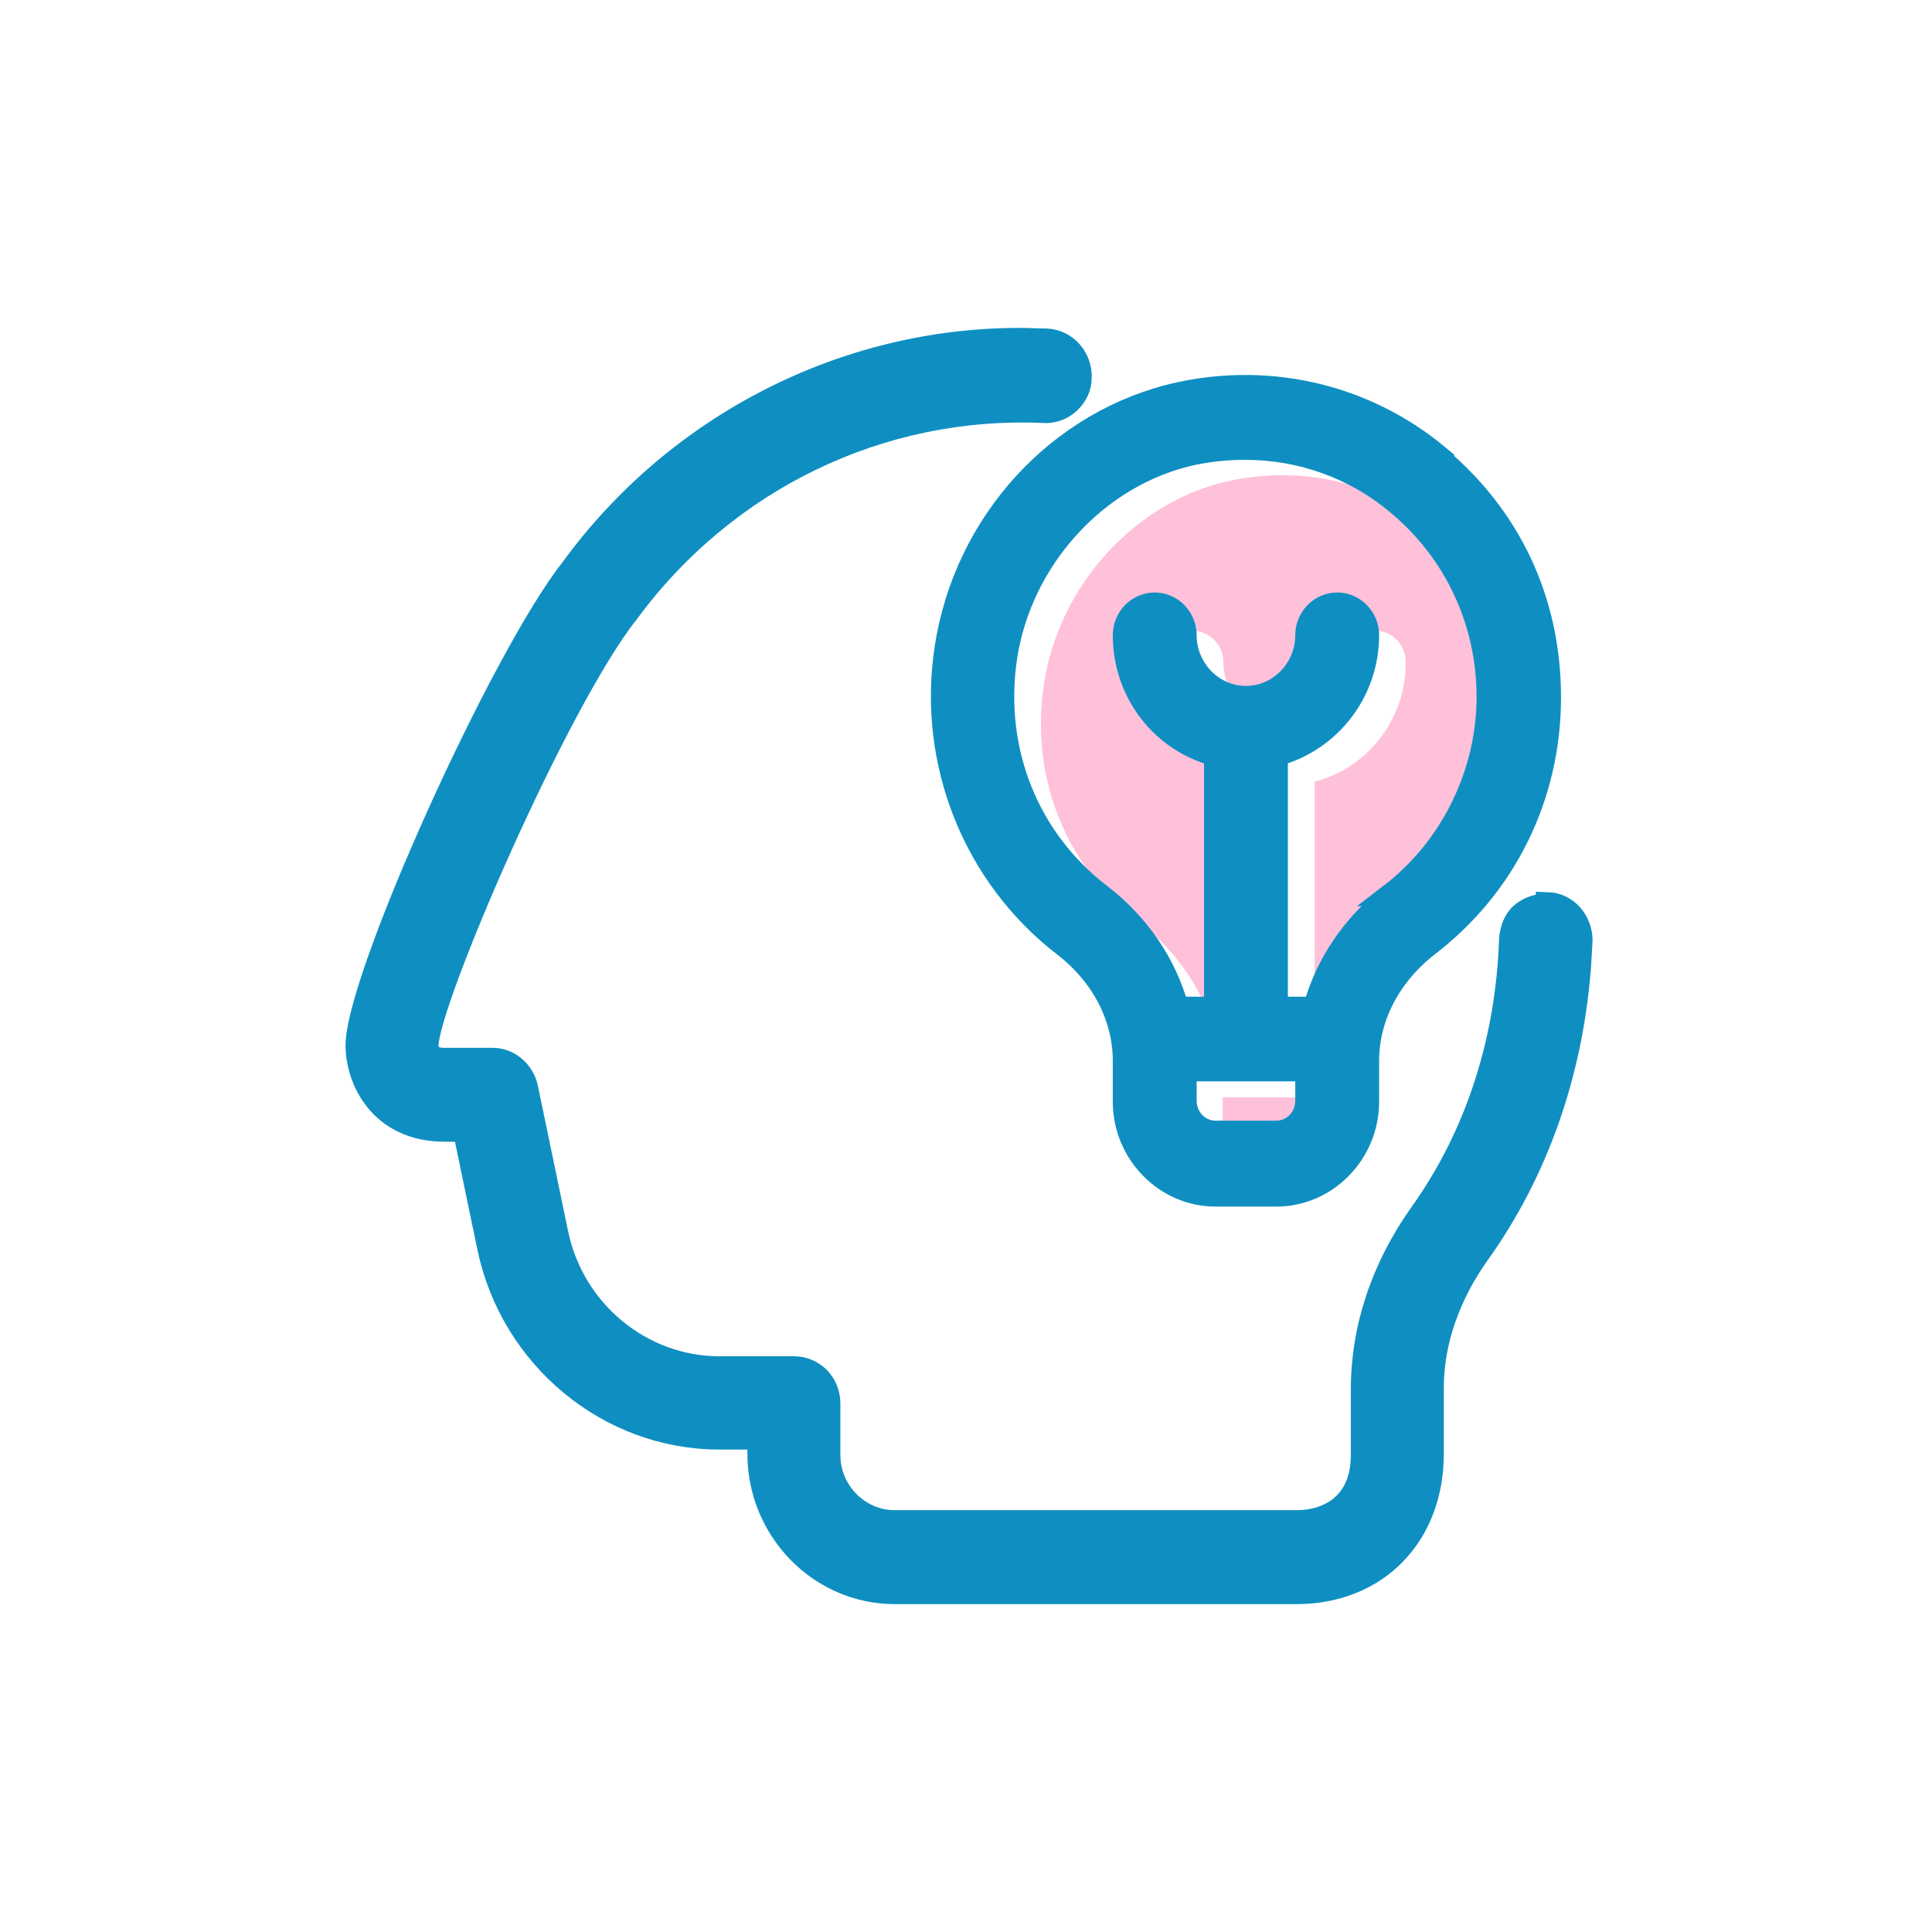
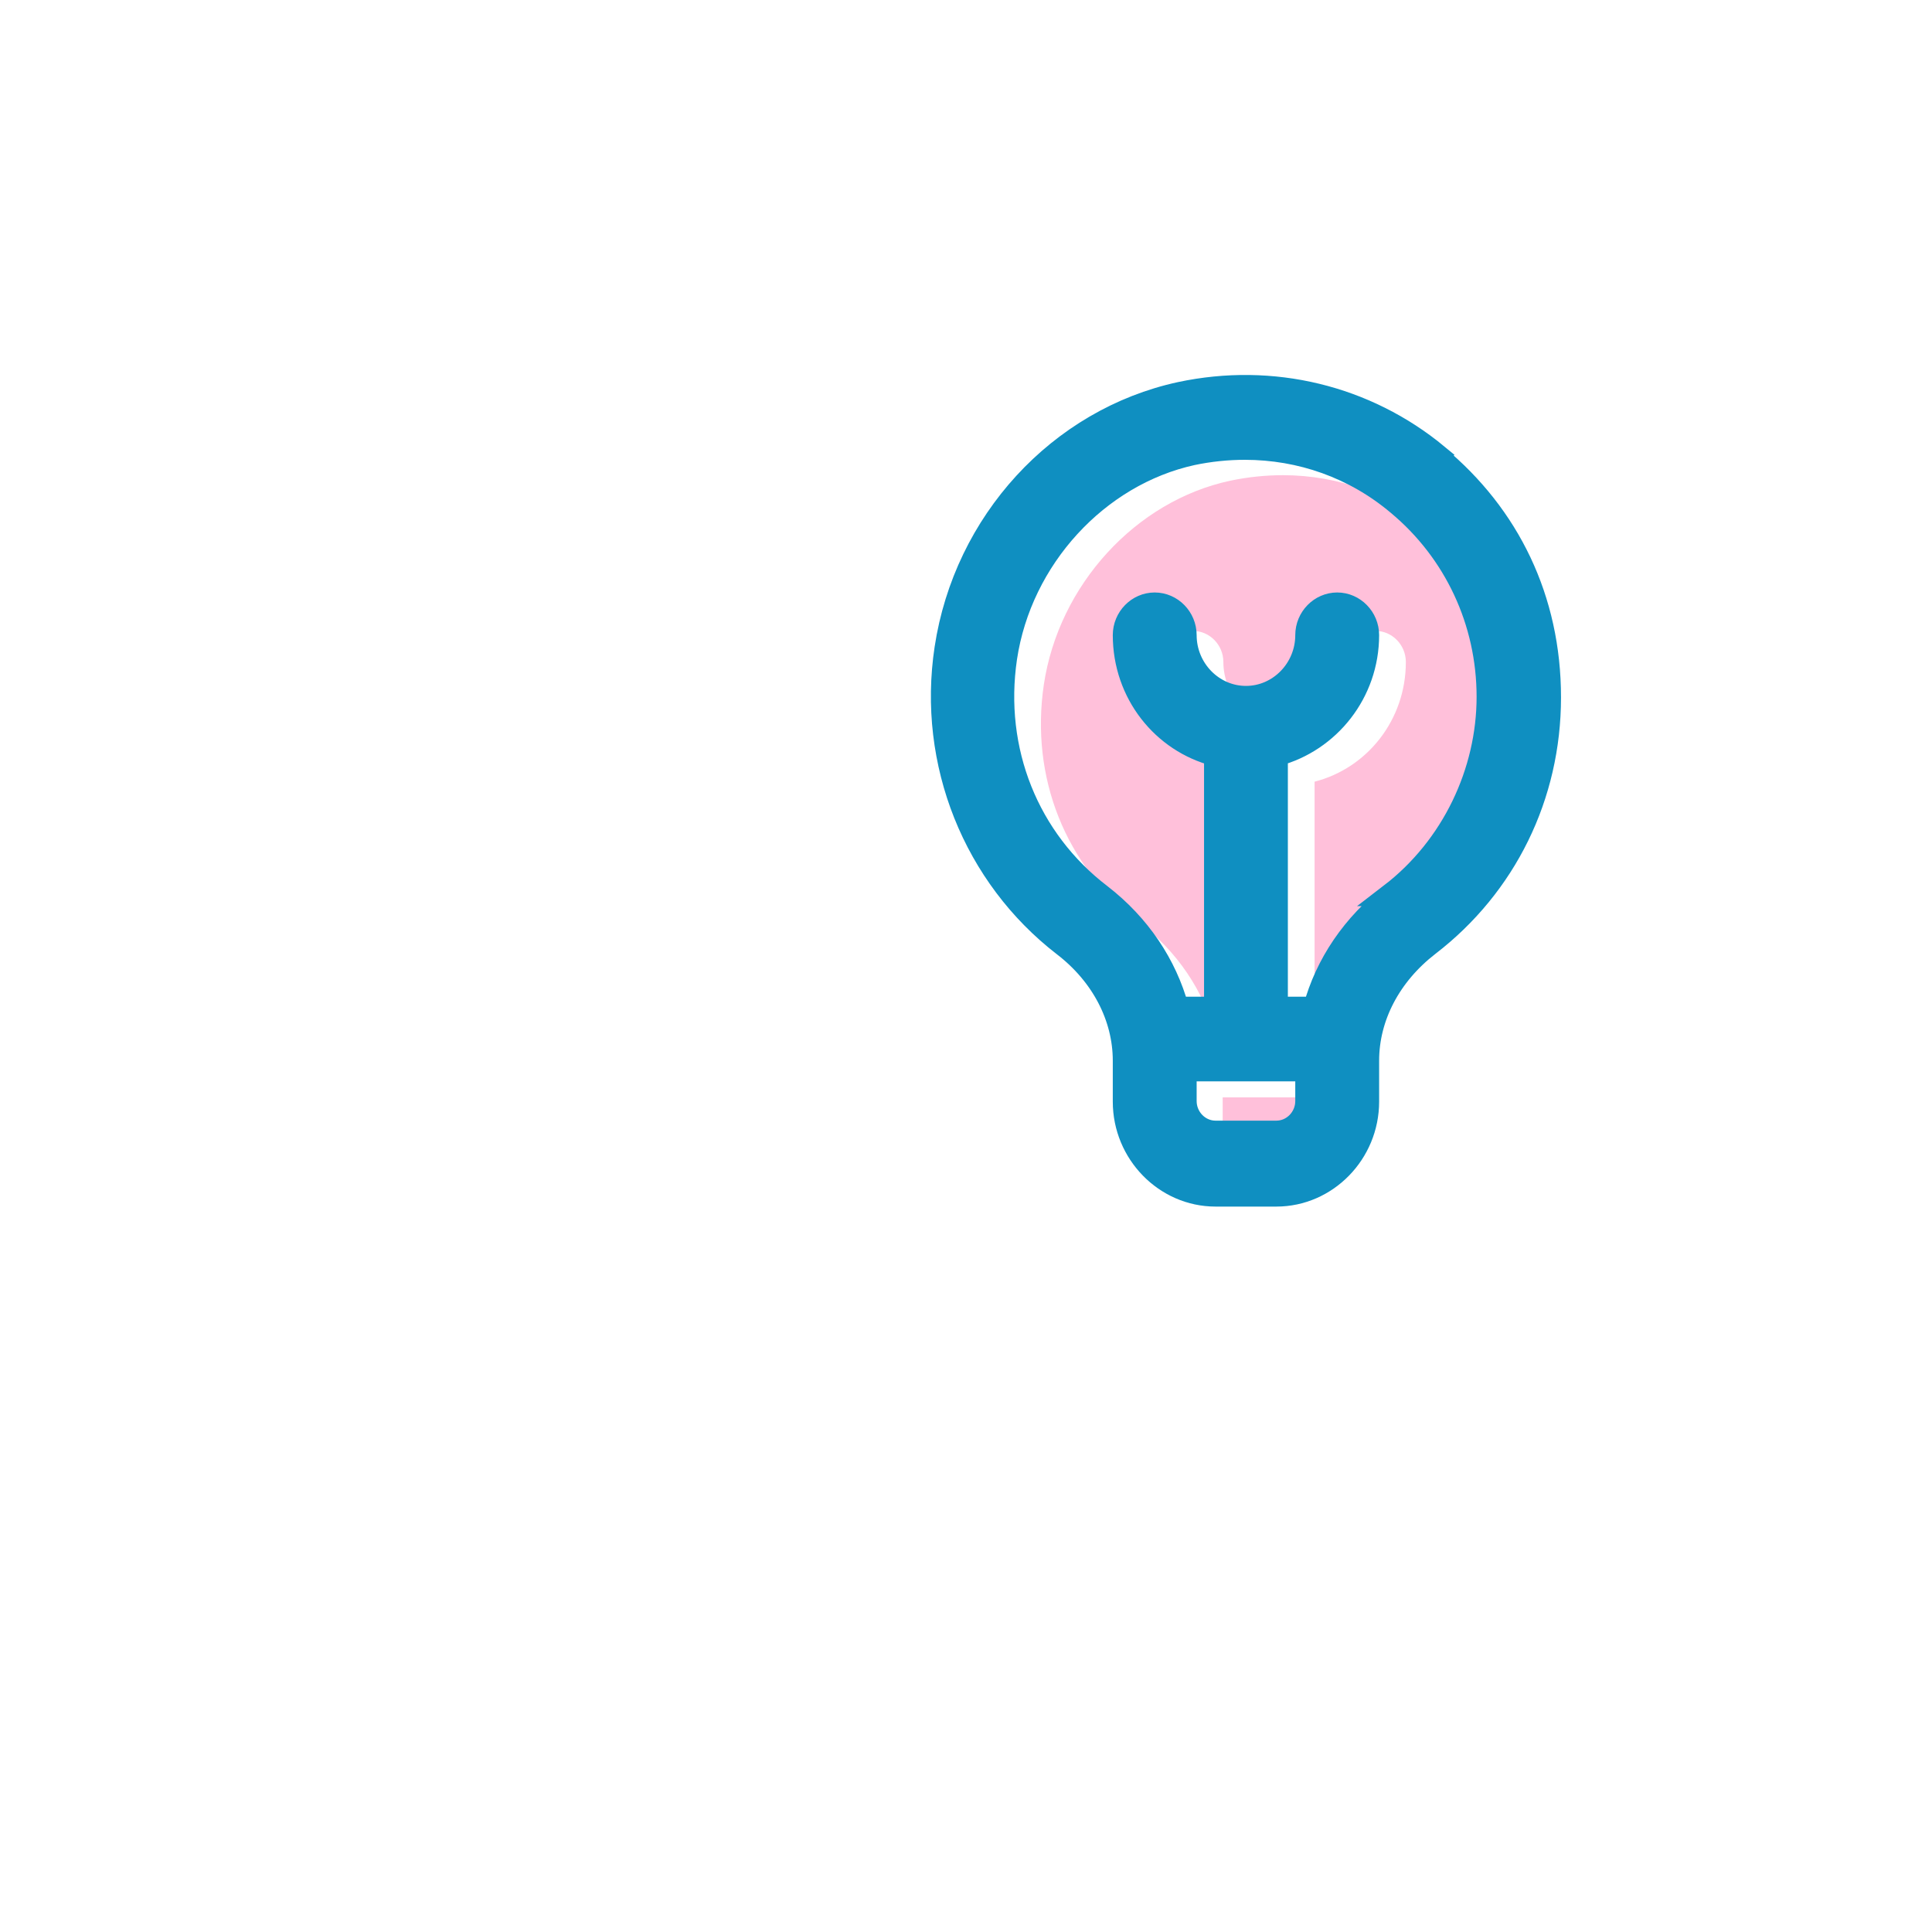
<svg xmlns="http://www.w3.org/2000/svg" width="42" height="42" viewBox="0 0 42 42" fill="none">
  <path d="M26.58 24.533C26.58 24.904 26.878 25.21 27.241 25.21H28.564C28.927 25.21 29.225 24.904 29.225 24.533V23.856H26.58V24.533Z" fill="#FFC0DA" />
  <path d="M31.223 11.538C30.277 10.755 29.097 10.33 27.891 10.33C27.515 10.33 27.126 10.37 26.75 10.449C24.689 10.887 23.016 12.719 22.692 14.883C22.394 16.9 23.159 18.825 24.754 20.046C25.596 20.683 26.167 21.546 26.426 22.502H27.256V16.993C26.115 16.688 25.272 15.639 25.272 14.392C25.272 14.02 25.57 13.715 25.933 13.715C26.297 13.715 26.595 14.02 26.595 14.392C26.595 15.135 27.191 15.745 27.917 15.745C28.643 15.745 29.24 15.135 29.24 14.392C29.24 14.02 29.538 13.715 29.901 13.715C30.264 13.715 30.562 14.02 30.562 14.392C30.562 15.653 29.719 16.701 28.578 16.993V22.502H29.408C29.668 21.559 30.251 20.683 31.094 20.033C32.429 19.011 33.207 17.445 33.207 15.732C33.207 14.02 32.494 12.56 31.249 11.538H31.223Z" fill="#FFC0DA" />
  <path d="M31.248 9.905C29.692 8.617 27.657 8.126 25.66 8.551C23.028 9.122 20.98 11.352 20.565 14.1C20.189 16.582 21.187 19.051 23.132 20.55C23.961 21.188 24.441 22.104 24.441 23.059V23.949C24.441 25.064 25.336 25.98 26.425 25.98H27.747C28.836 25.98 29.731 25.064 29.731 23.949V23.059C29.731 22.104 30.211 21.188 31.053 20.537C32.726 19.25 33.685 17.299 33.685 15.161C33.685 13.024 32.791 11.206 31.235 9.918L31.248 9.905ZM28.408 23.935C28.408 24.307 28.11 24.612 27.747 24.612H26.425C26.062 24.612 25.764 24.307 25.764 23.935V23.258H28.408V23.935ZM30.262 19.449C29.42 20.099 28.836 20.962 28.577 21.918H27.747V16.409C28.888 16.104 29.731 15.055 29.731 13.807C29.731 13.436 29.433 13.13 29.07 13.13C28.707 13.13 28.408 13.436 28.408 13.807C28.408 14.551 27.812 15.161 27.086 15.161C26.36 15.161 25.764 14.551 25.764 13.807C25.764 13.436 25.465 13.13 25.102 13.13C24.739 13.13 24.441 13.436 24.441 13.807C24.441 15.069 25.284 16.117 26.425 16.409V21.918H25.595C25.336 20.975 24.765 20.113 23.922 19.462C22.341 18.254 21.563 16.316 21.861 14.299C22.185 12.135 23.858 10.316 25.919 9.865C26.295 9.786 26.684 9.746 27.06 9.746C28.279 9.746 29.446 10.157 30.392 10.954C31.637 11.989 32.35 13.515 32.35 15.148C32.35 16.781 31.585 18.413 30.236 19.449H30.262Z" fill="#0F8FC1" stroke="#0F8FC1" stroke-width="0.5" />
-   <path d="M33.637 19.683C33.444 19.669 33.237 19.735 33.083 19.867C32.928 19.999 32.851 20.21 32.838 20.433C32.761 22.634 32.103 24.675 30.905 26.362C30.055 27.547 29.616 28.878 29.616 30.195V31.631C29.616 32.698 28.882 33.08 28.186 33.08H19.449C18.663 33.08 18.019 32.422 18.019 31.631V30.511C18.019 30.077 17.684 29.734 17.259 29.734H15.635C13.947 29.734 12.452 28.509 12.104 26.81L11.447 23.648C11.37 23.292 11.06 23.029 10.713 23.029H9.669C9.347 23.029 9.295 22.884 9.282 22.739C9.282 21.79 12.104 15.256 13.638 13.32C15.777 10.408 19.153 8.788 22.684 8.946C22.877 8.959 23.083 8.893 23.238 8.748C23.392 8.604 23.483 8.419 23.483 8.208C23.496 7.774 23.173 7.418 22.761 7.392C22.568 7.392 22.362 7.378 22.168 7.378C18.354 7.378 14.72 9.236 12.439 12.358C10.906 14.295 7.762 21.264 7.762 22.726C7.762 23.463 8.264 24.57 9.669 24.57H10.094L10.622 27.113C11.125 29.523 13.238 31.262 15.635 31.262H16.498V31.605C16.498 33.265 17.826 34.622 19.449 34.622H28.186C29.926 34.622 31.137 33.383 31.137 31.605V30.169C31.137 29.181 31.485 28.166 32.142 27.244C33.405 25.479 34.152 23.345 34.333 21.066V21.092L34.371 20.447C34.371 20.025 34.062 19.656 33.637 19.643V19.683Z" fill="#0F8FC1" stroke="#0F8FC1" stroke-width="0.5" />
</svg>